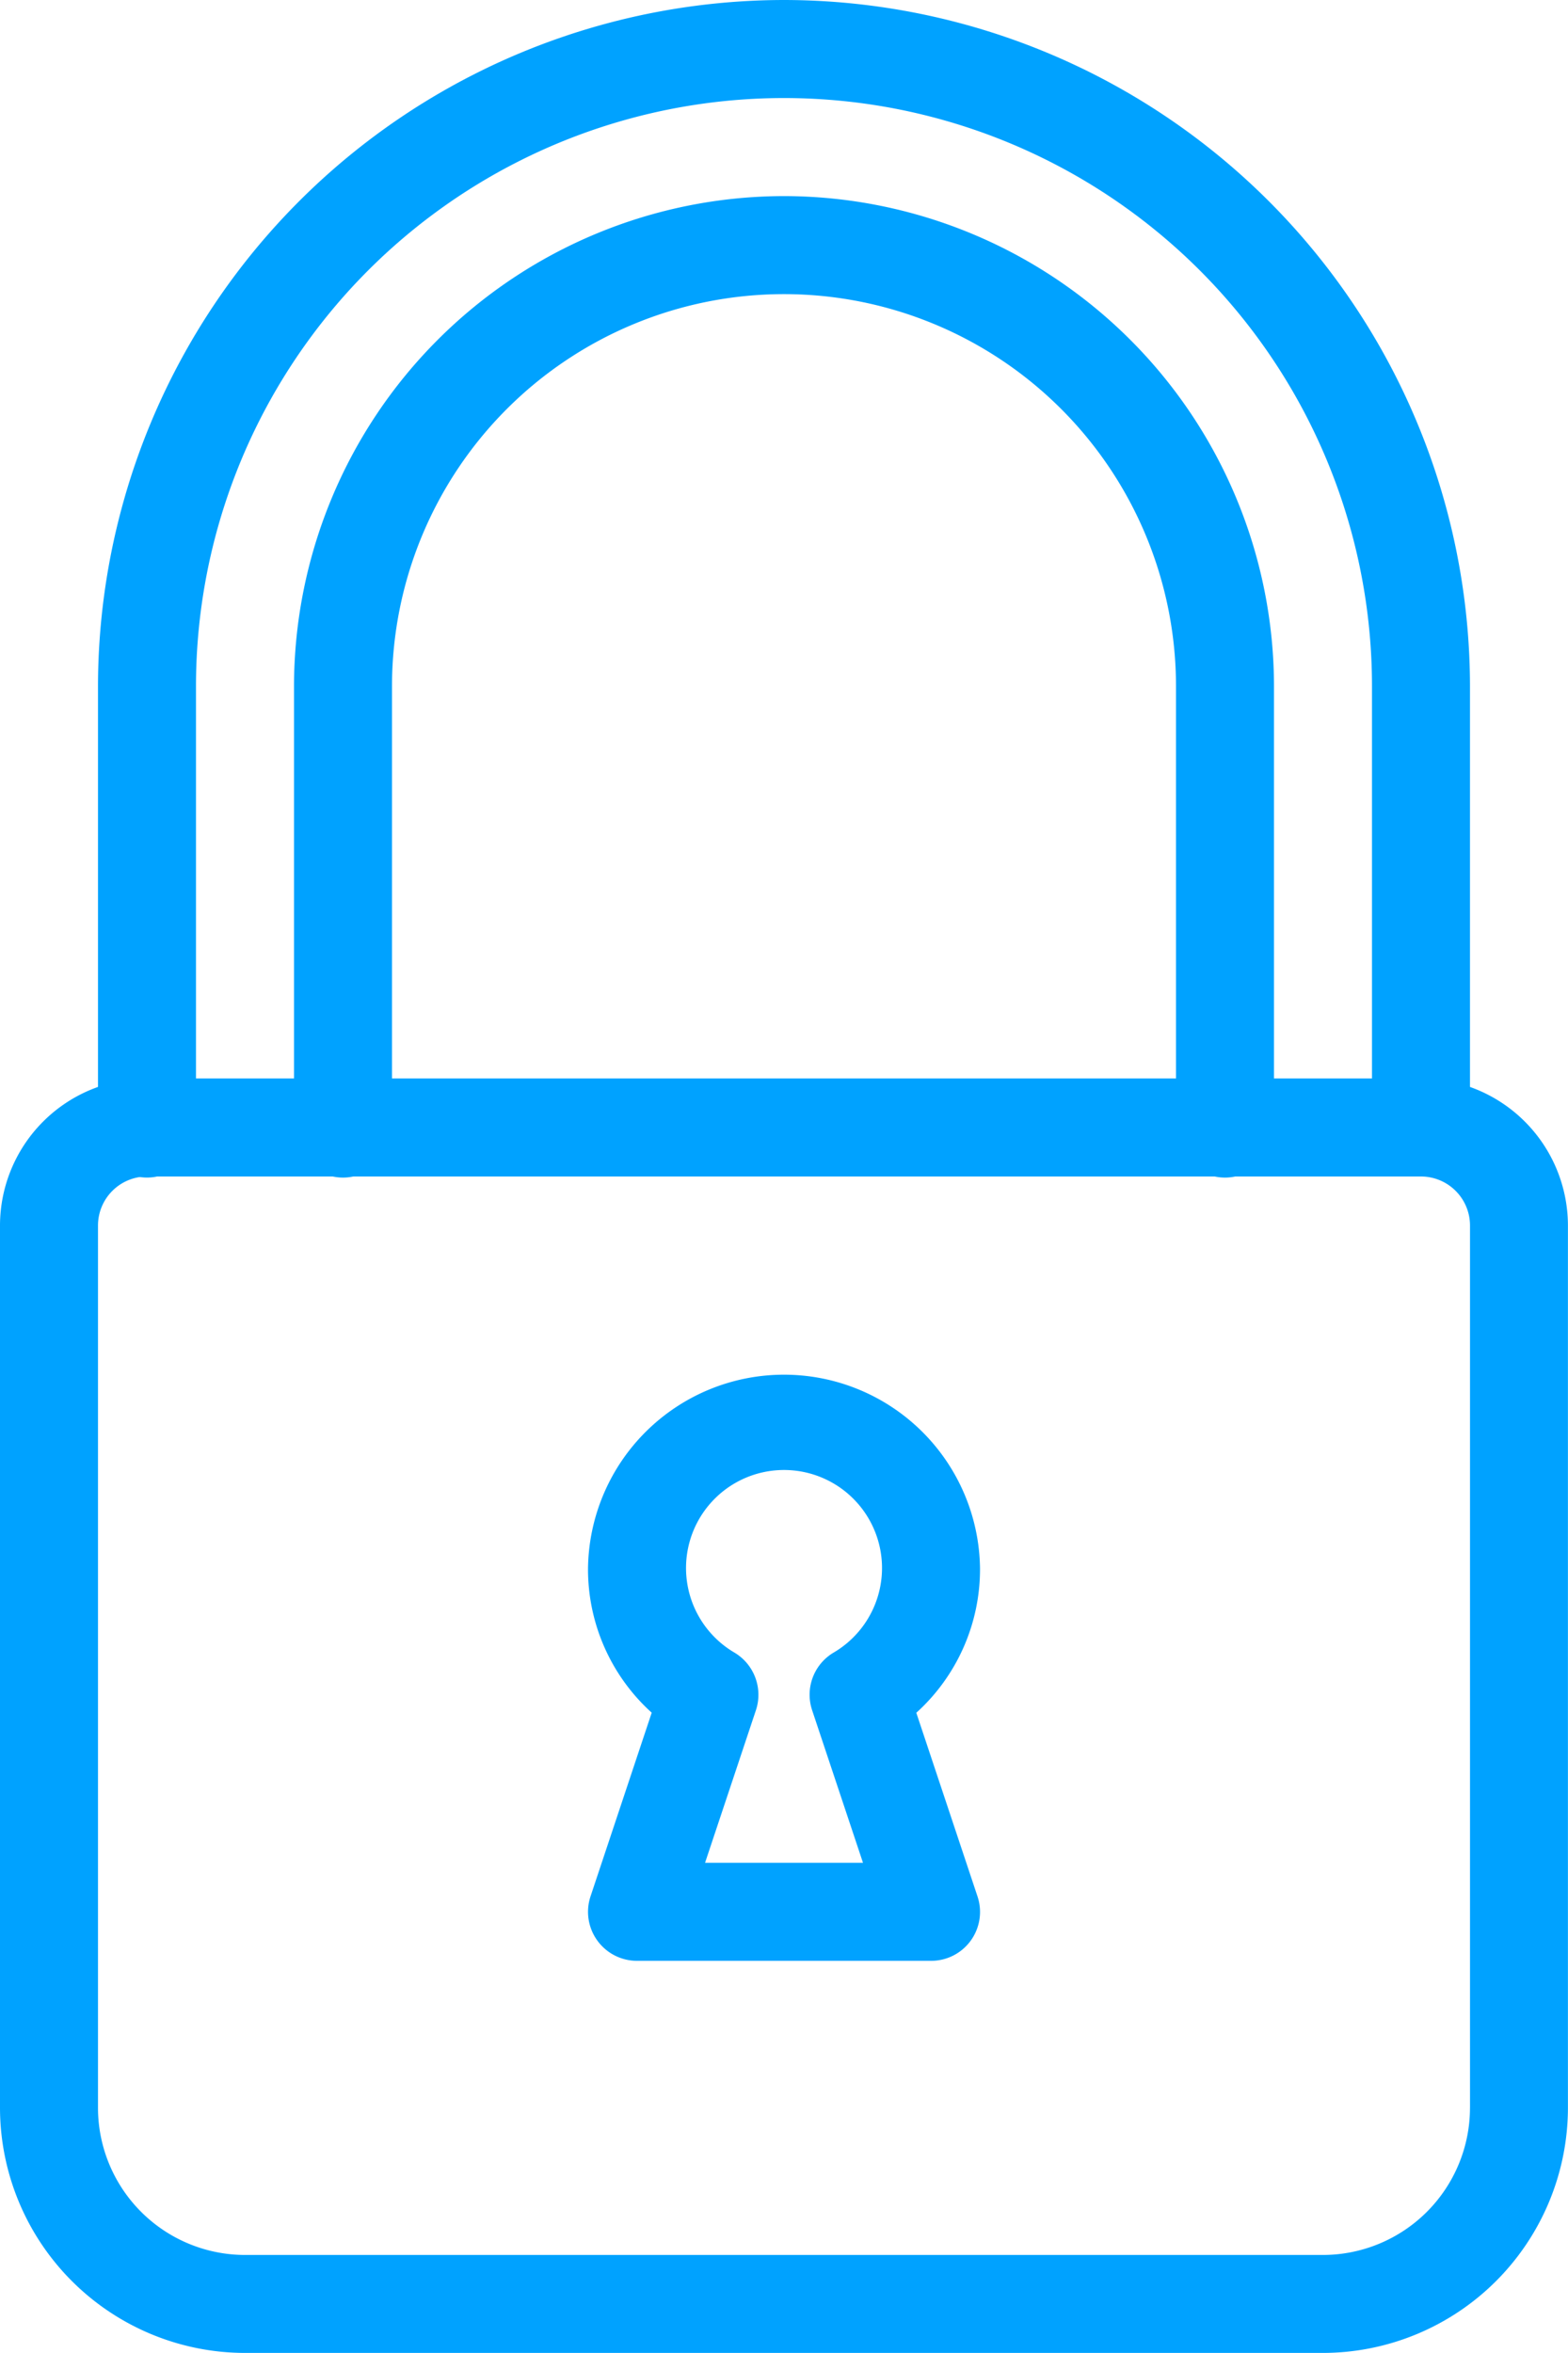
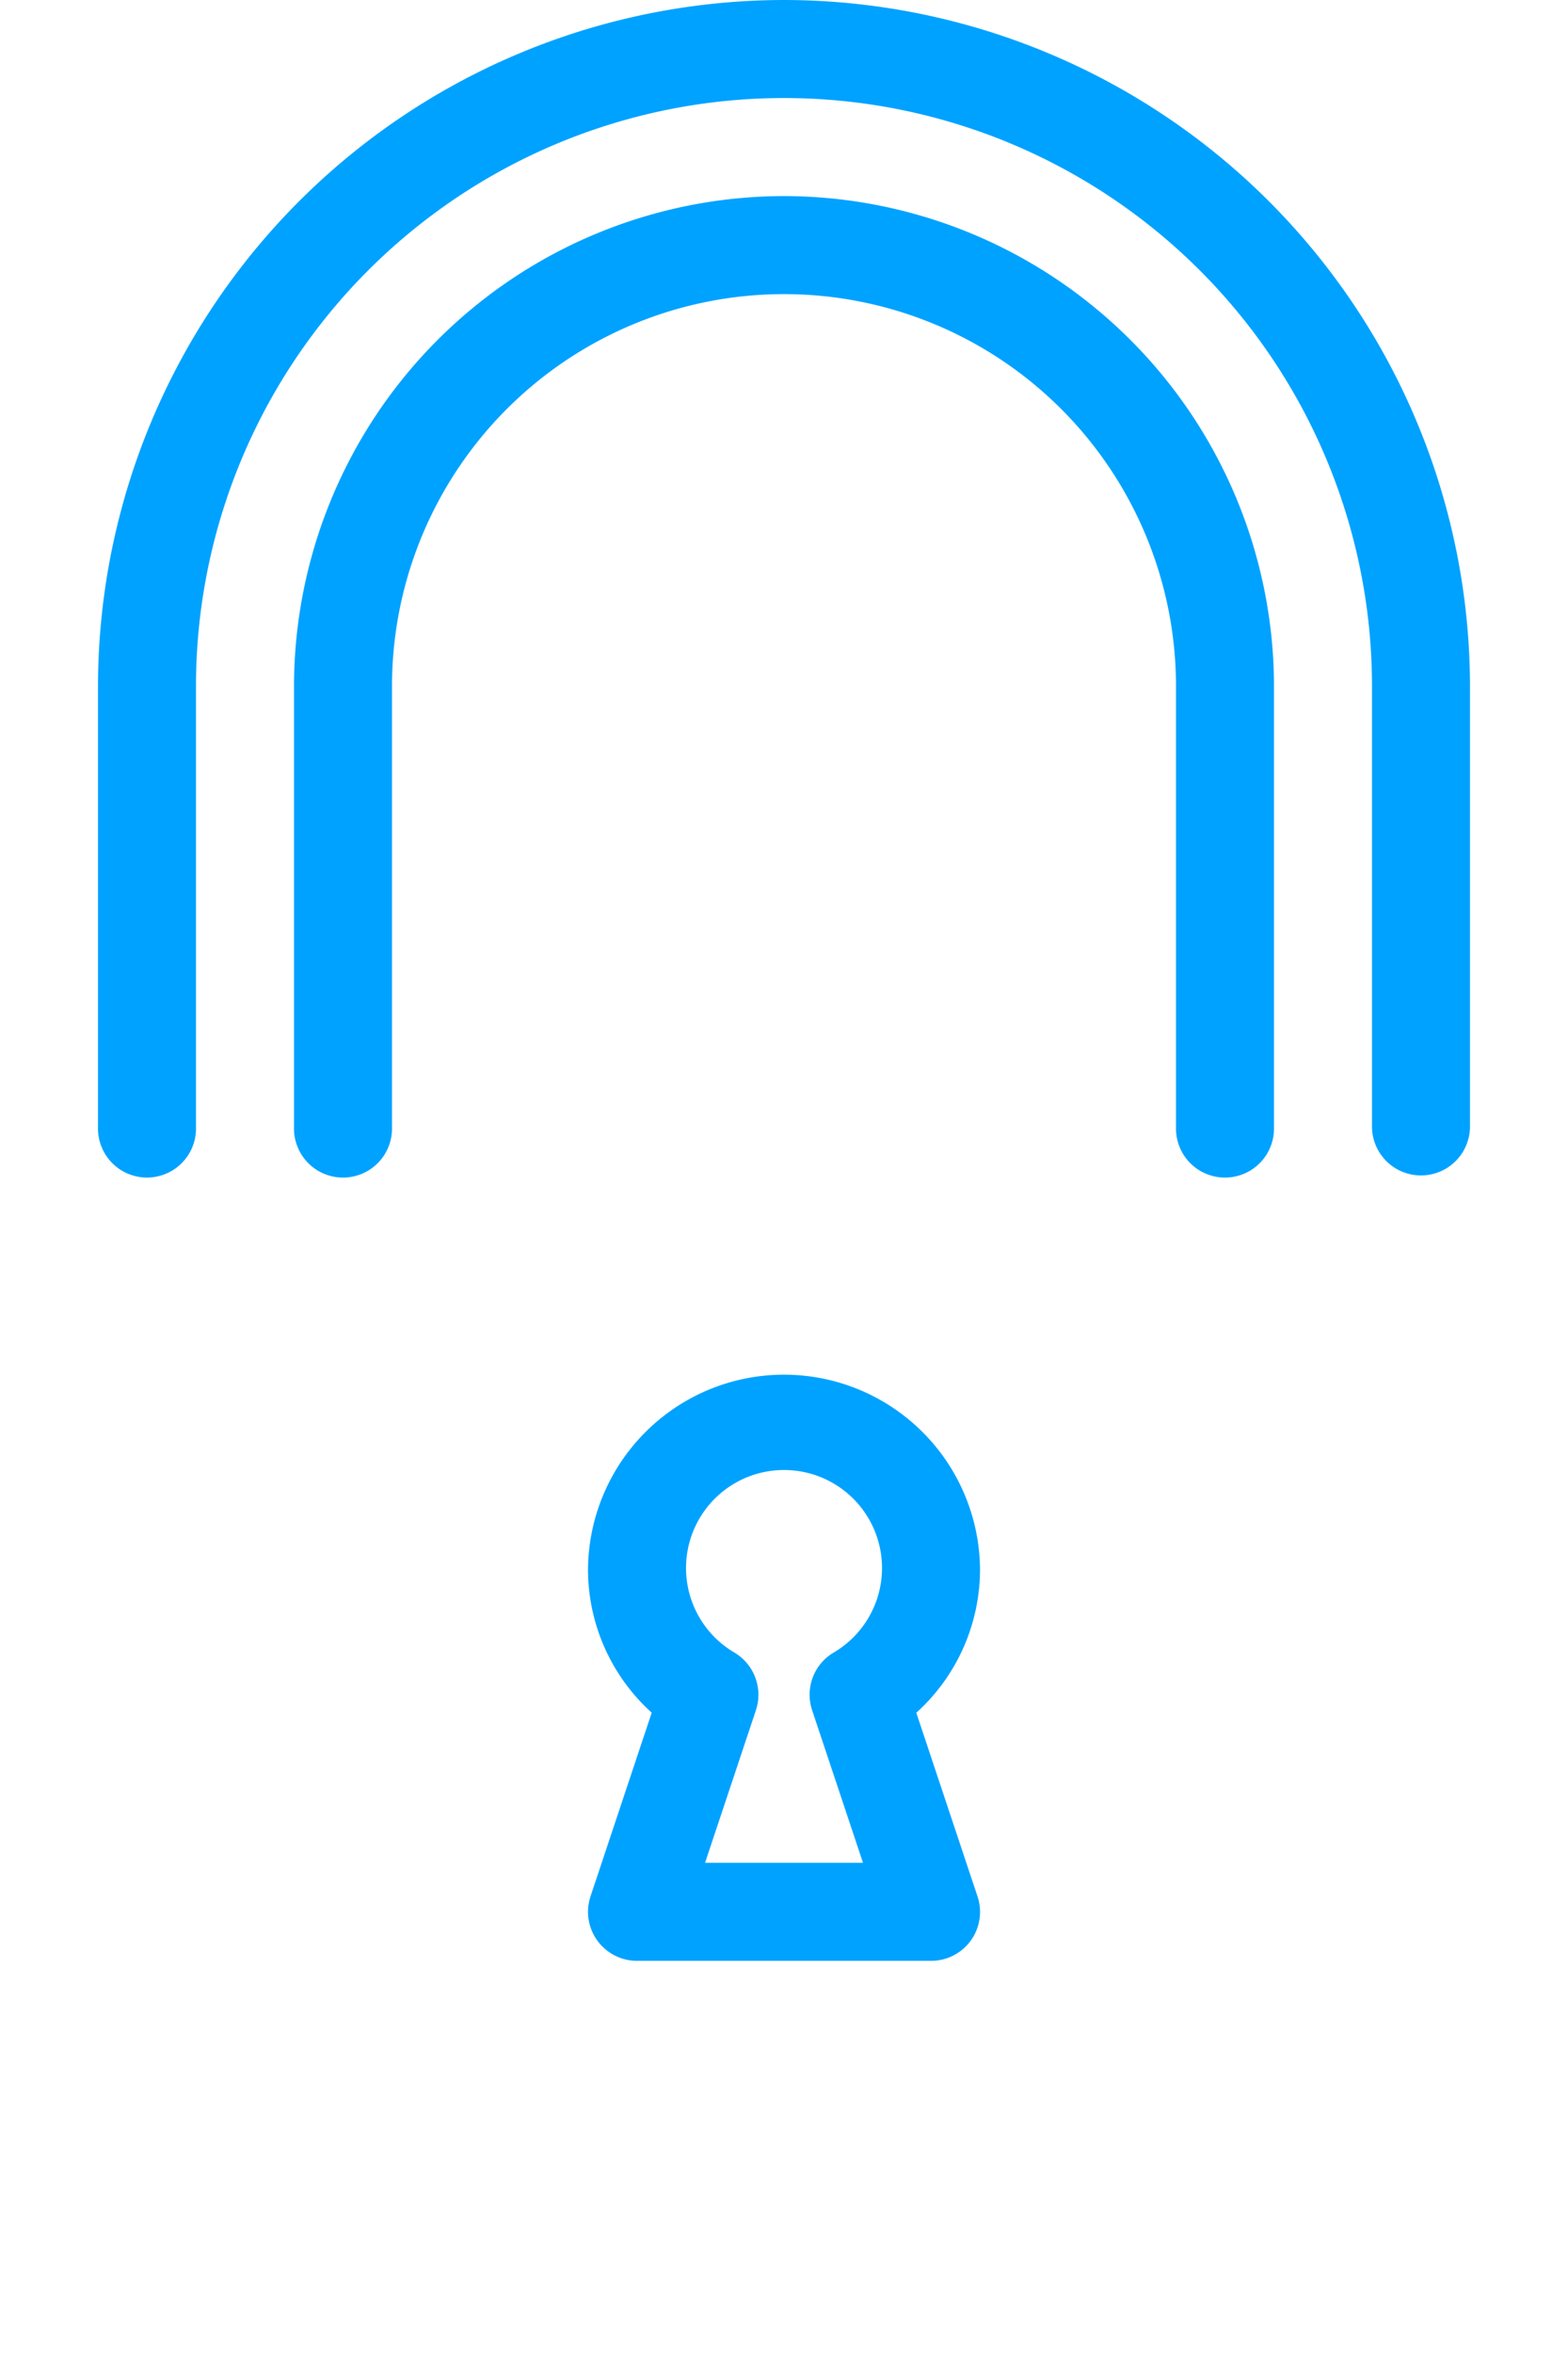
<svg xmlns="http://www.w3.org/2000/svg" width="68.5" height="102.75" viewBox="0 0 68.5 102.75">
  <defs>
    <style>.a{fill:#00a2ff;}</style>
  </defs>
  <g transform="translate(-85.333)">
    <g transform="translate(89.614)">
      <g transform="translate(0)">
        <path class="a" d="M136.636,0a30,30,0,0,0-29.969,29.969V49.234a2.141,2.141,0,1,0,4.281,0V29.969a25.687,25.687,0,1,1,51.375,0V49.234a2.141,2.141,0,0,0,4.281,0V29.969A30,30,0,0,0,136.636,0Z" transform="translate(-106.667)" />
      </g>
    </g>
    <g transform="translate(98.177 8.563)">
      <g transform="translate(0)">
        <path class="a" d="M170.739,42.667a21.431,21.431,0,0,0-21.406,21.406V83.339a2.141,2.141,0,1,0,4.281,0V64.073a17.125,17.125,0,1,1,34.25,0V83.339a2.141,2.141,0,1,0,4.281,0V64.073A21.43,21.43,0,0,0,170.739,42.667Z" transform="translate(-149.333 -42.667)" />
      </g>
    </g>
    <g transform="translate(85.333 47.094)">
-       <path class="a" d="M147.411,234.667H91.755a6.43,6.43,0,0,0-6.422,6.422V279.62a10.718,10.718,0,0,0,10.7,10.7H143.13a10.718,10.718,0,0,0,10.7-10.7V241.089A6.429,6.429,0,0,0,147.411,234.667Zm2.14,44.953a6.43,6.43,0,0,1-6.422,6.422H96.036a6.43,6.43,0,0,1-6.422-6.422V241.089a2.142,2.142,0,0,1,2.141-2.141h55.656a2.142,2.142,0,0,1,2.141,2.141V279.62Z" transform="translate(-85.333 -234.667)" />
-     </g>
+       </g>
    <g transform="translate(111.019 59.937)">
      <g transform="translate(0)">
        <path class="a" d="M227.669,313.522a8.448,8.448,0,0,0,2.783-6.293,8.563,8.563,0,0,0-17.125,0,8.432,8.432,0,0,0,2.783,6.289l-2.671,8.015a2.14,2.14,0,0,0,2.029,2.821h12.844a2.135,2.135,0,0,0,2.029-2.817Zm-4.551-.111,2.222,6.662h-6.9l2.222-6.662a2.144,2.144,0,0,0-.938-2.517,4.281,4.281,0,1,1,4.332,0A2.138,2.138,0,0,0,223.118,313.411Z" transform="translate(-213.325 -298.666)" />
      </g>
    </g>
  </g>
</svg>